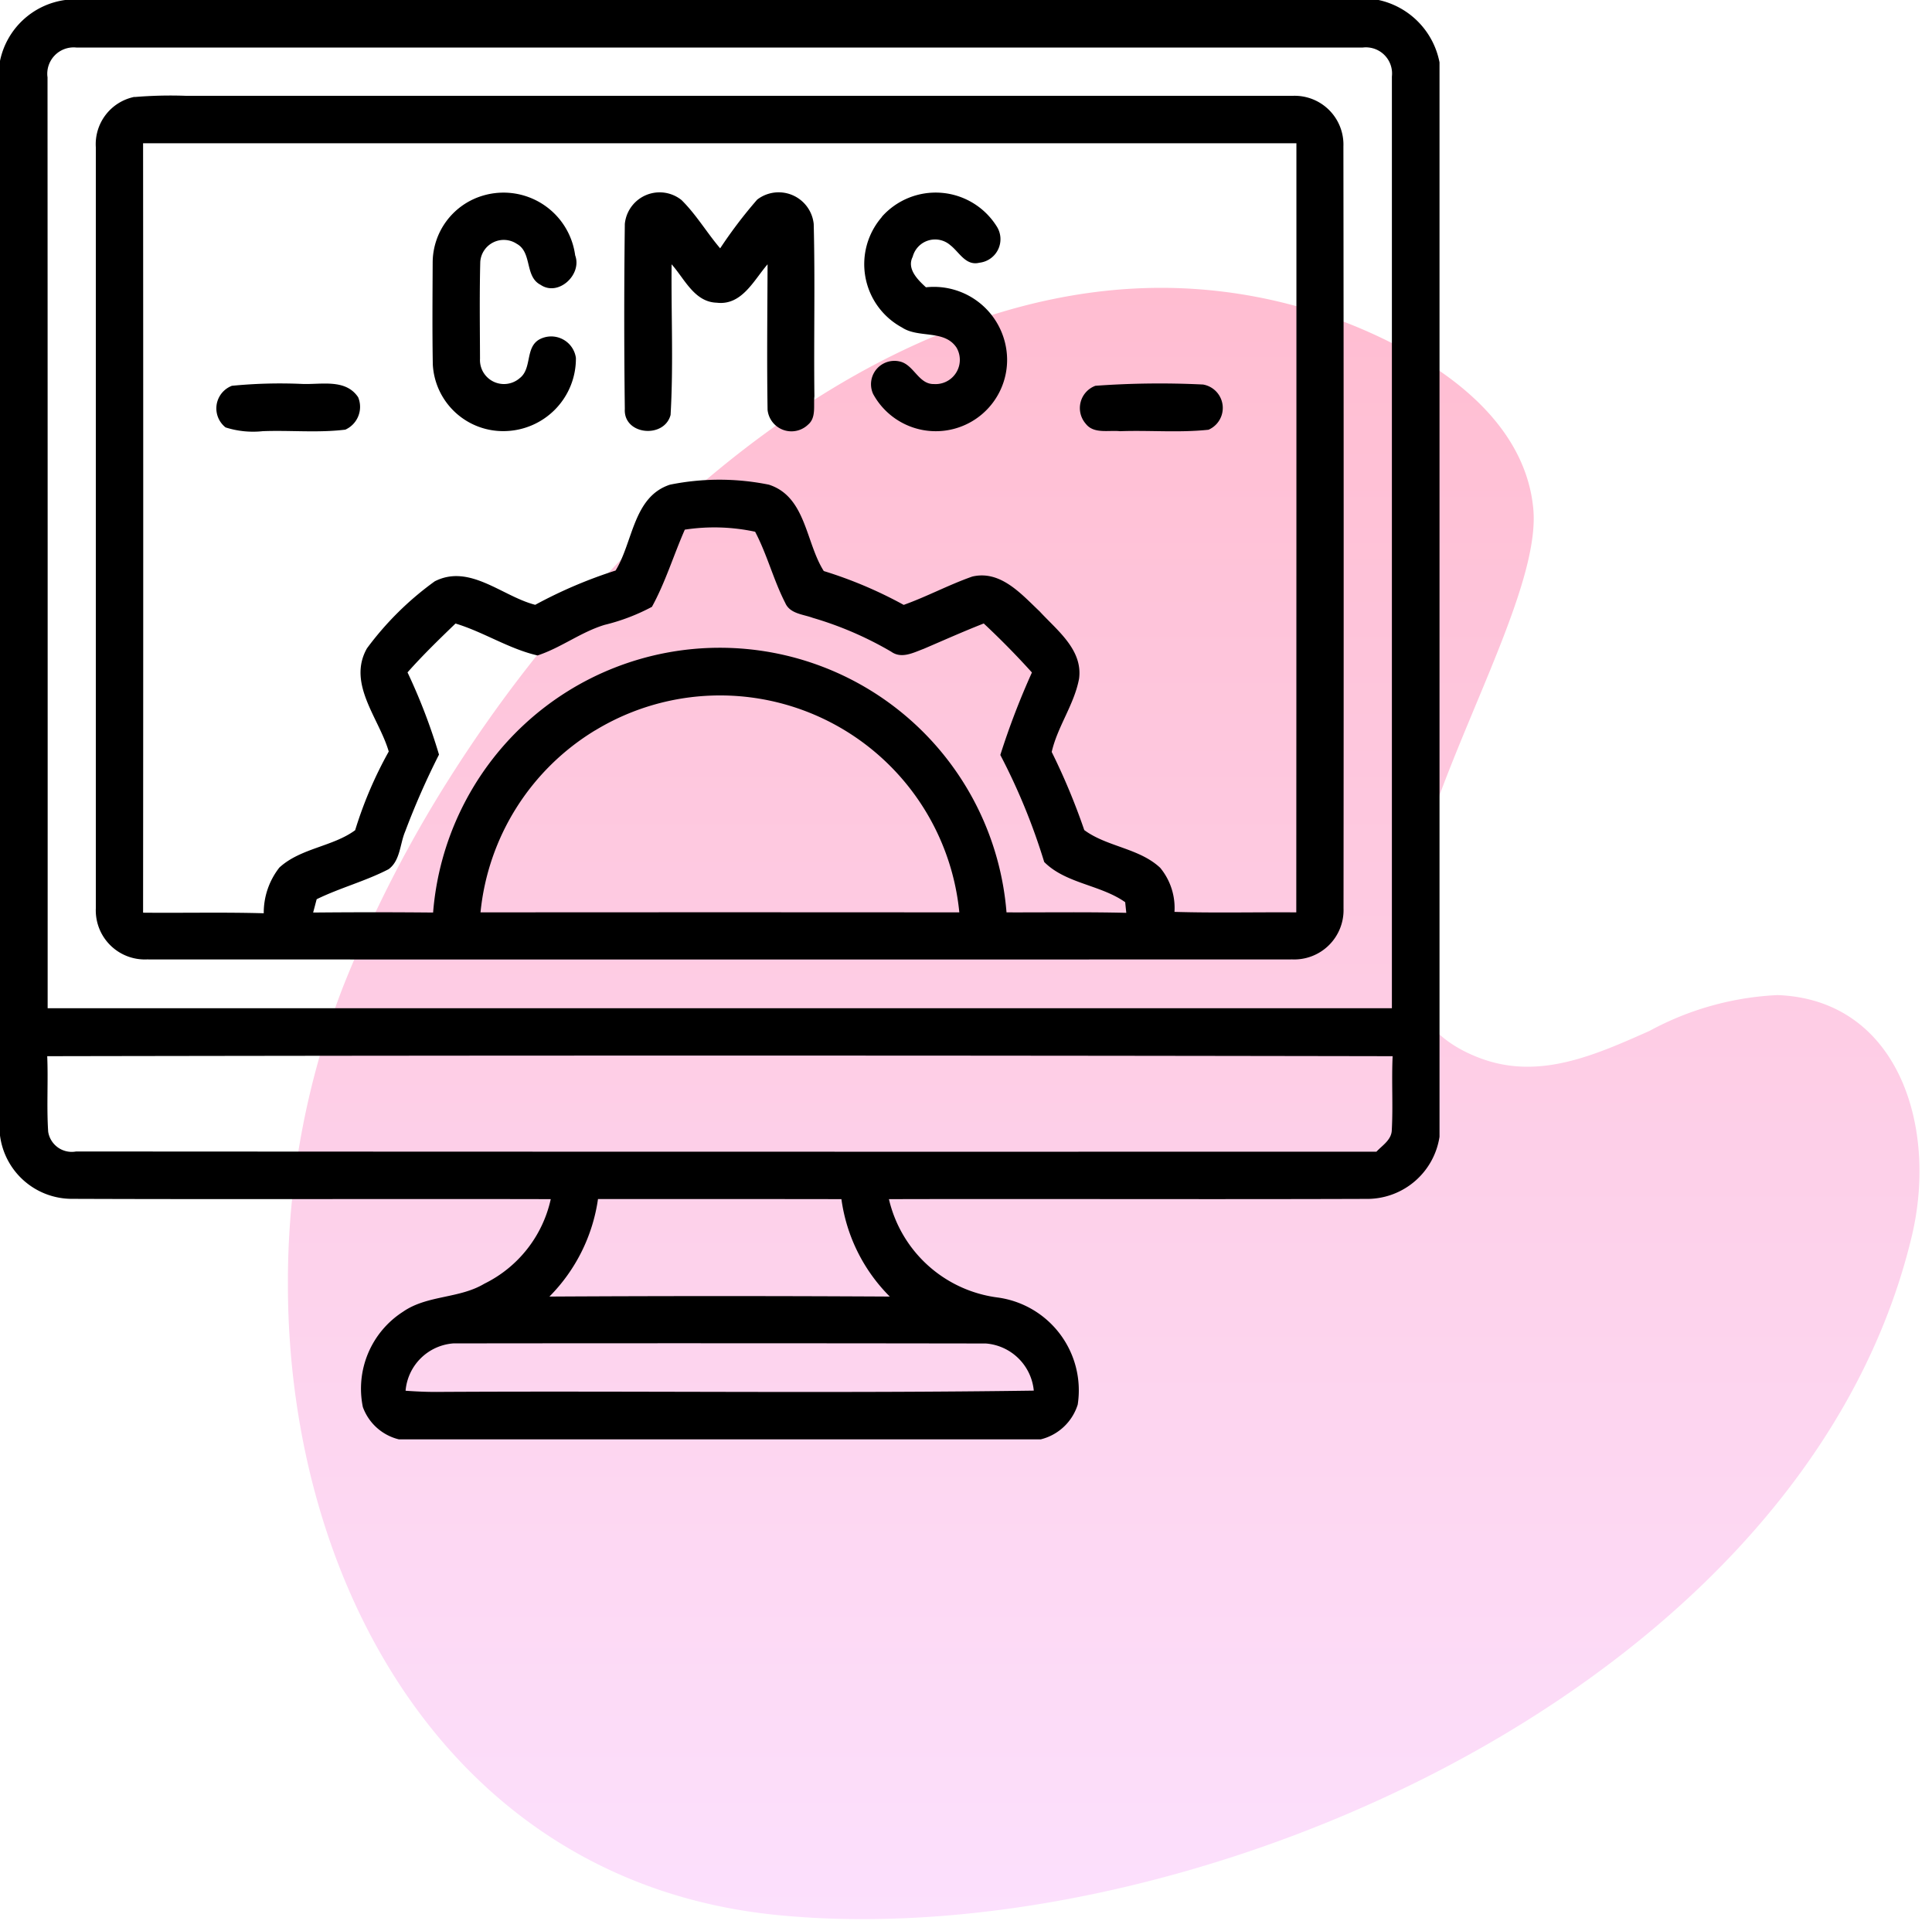
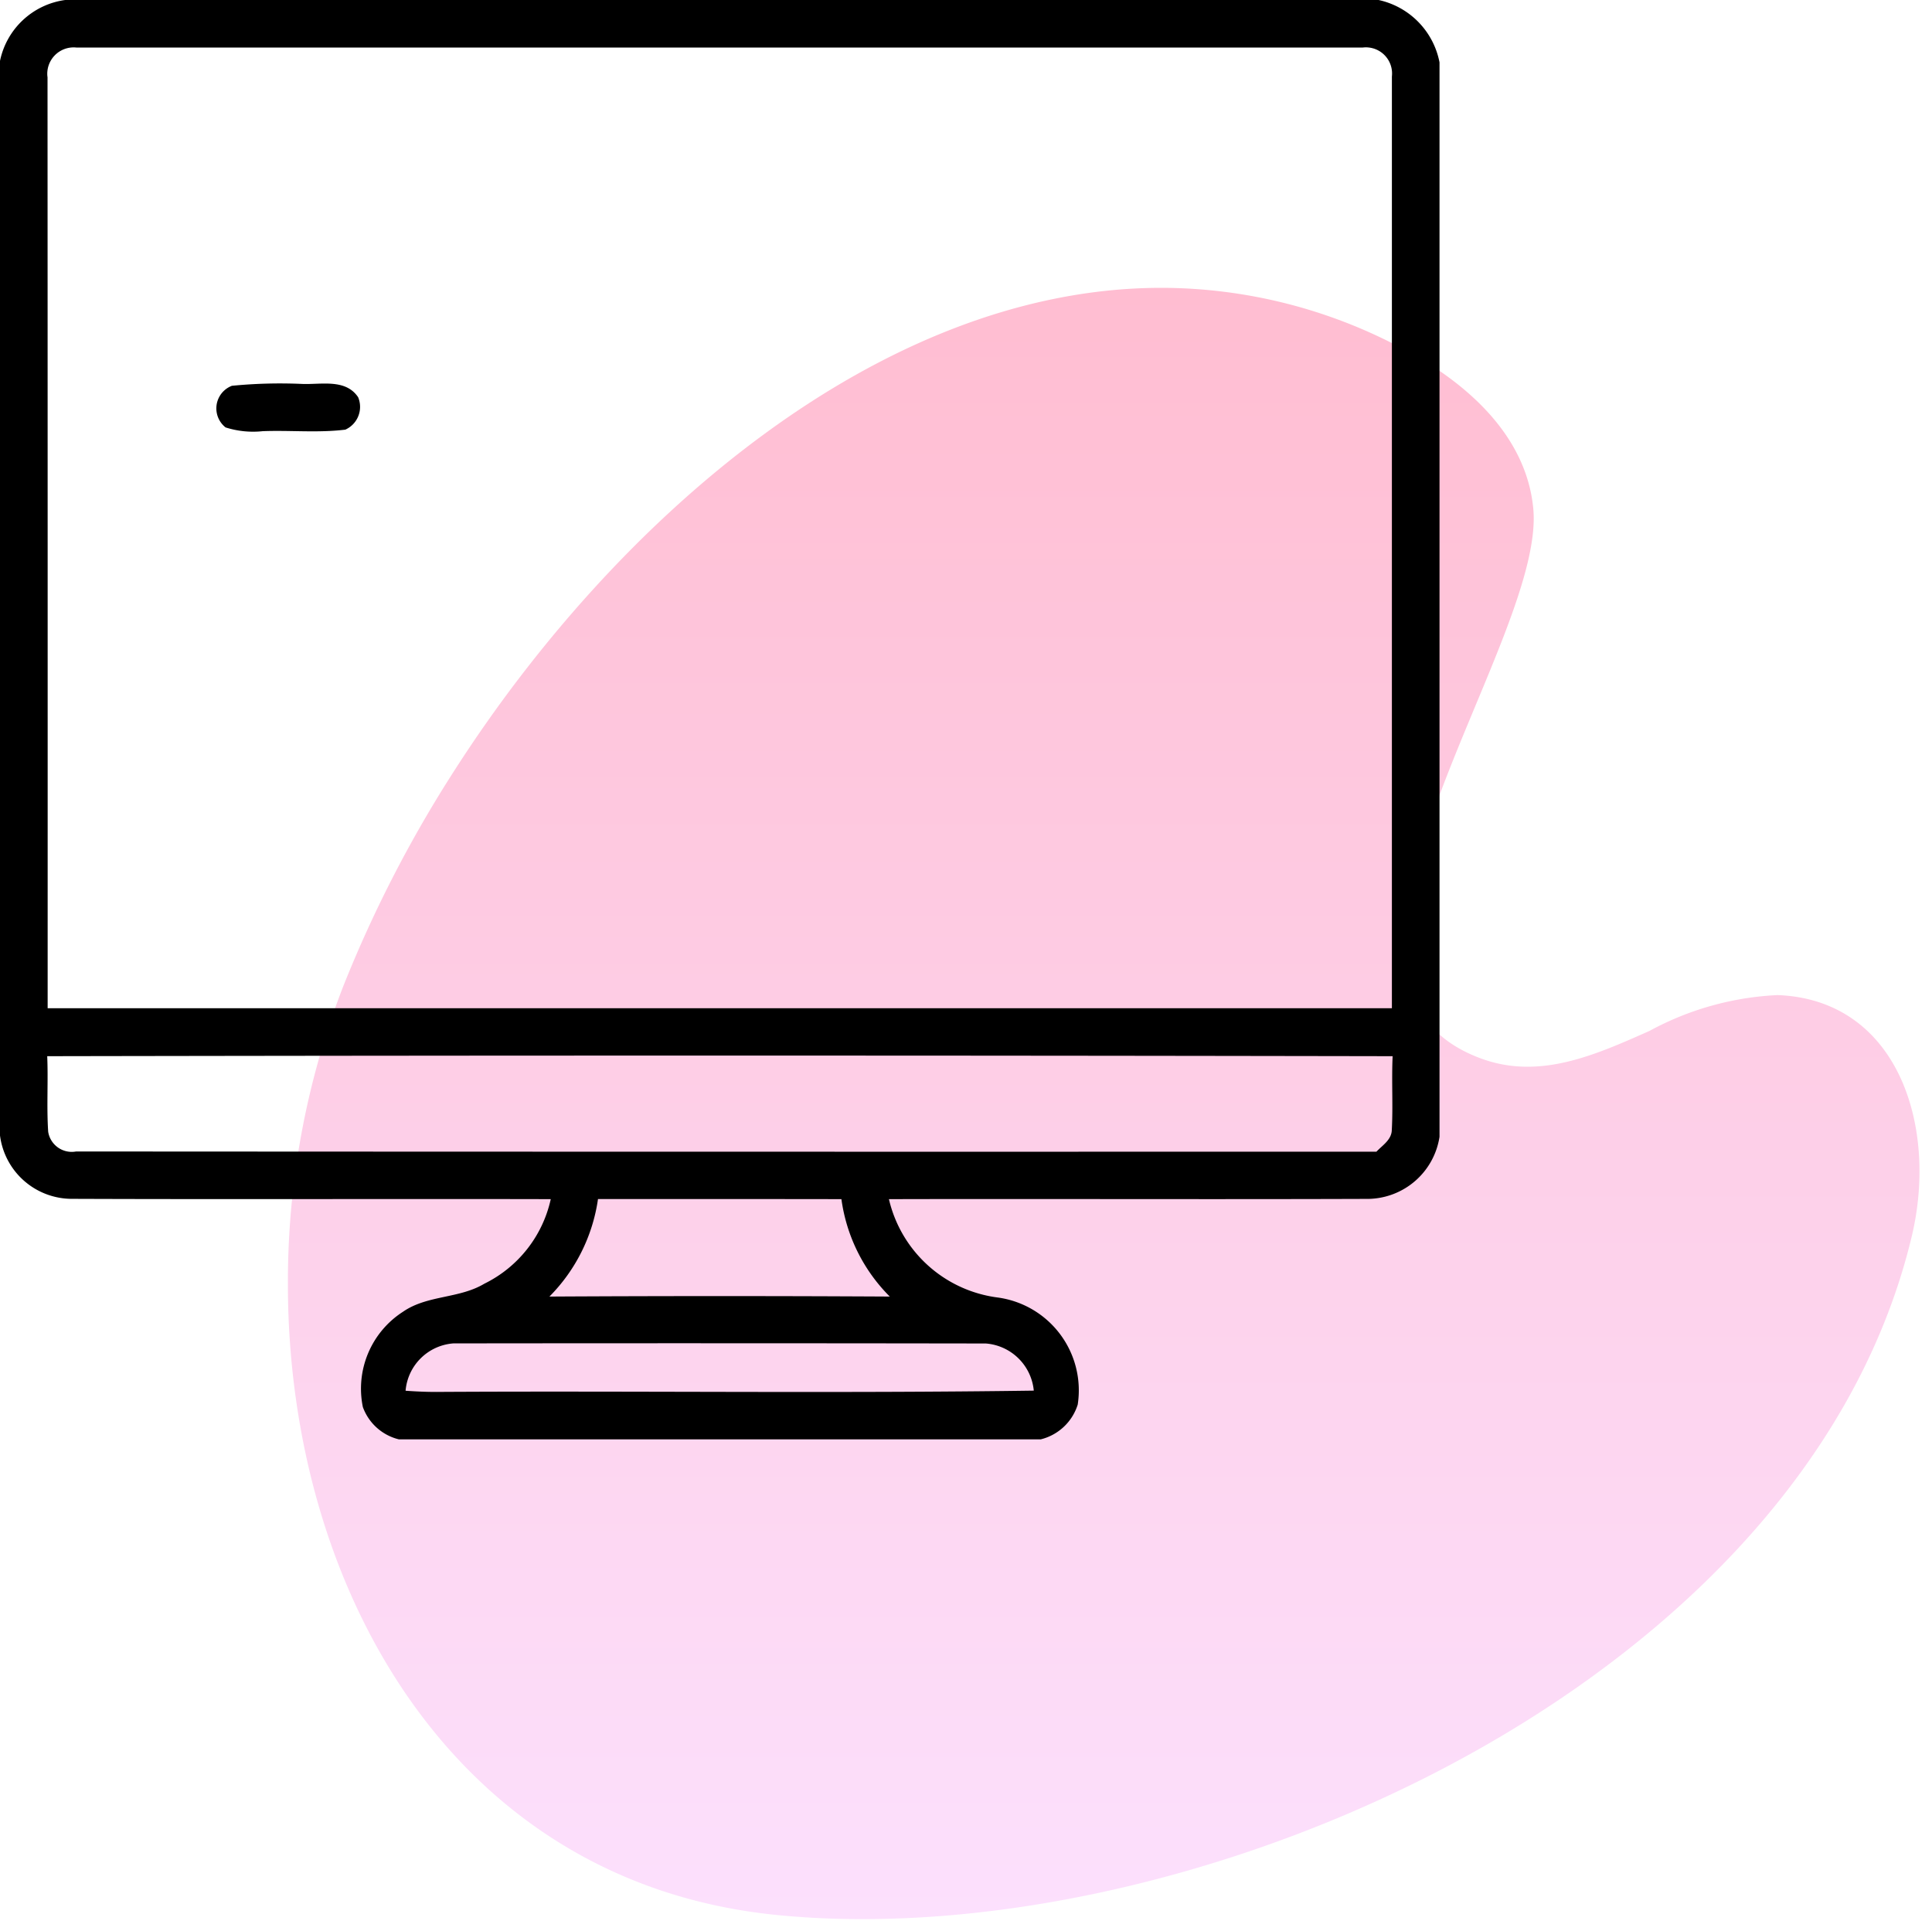
<svg xmlns="http://www.w3.org/2000/svg" width="80.527" height="80.5" viewBox="0 0 80.527 80.5">
  <defs>
    <linearGradient id="linear-gradient" x1="0.5" y1="1" x2="0.5" gradientUnits="objectBoundingBox">
      <stop offset="0" stop-color="#fce0fd" />
      <stop offset="1" stop-color="#ffbdd1" />
    </linearGradient>
    <clipPath id="clip-path">
      <rect id="Rectangle_4462" data-name="Rectangle 4462" width="60" height="60" />
    </clipPath>
  </defs>
  <g id="Python_CMS_Development" data-name="Python CMS Development" transform="translate(-1291 -2782)">
    <path id="Path_10356" data-name="Path 10356" d="M36.267,0C24.59.078,13.62,9.721,6.967,20.078a52.563,52.563,0,0,0-4.634,8.97h0A34.013,34.013,0,0,0,0,41.432V41.6c.028,12.617,6.893,24.835,20.291,26.22A35.747,35.747,0,0,0,23.9,68h.137c16.871-.03,39.454-10.876,43.651-28.482,1.089-4.589-.591-9.849-5.6-10.036a12.367,12.367,0,0,0-5.332,1.491c-2.3,1.023-4.592,2.047-7.026,1.152-8.5-3.132,2.727-17.315,2.177-22.934-.312-3.216-3.049-5.466-5.848-6.867A21.348,21.348,0,0,0,36.555,0Z" transform="translate(1303 2793.999)" stroke="rgba(0,0,0,0)" stroke-width="1" fill="url(#linear-gradient)" />
    <g id="Group_8402" data-name="Group 8402" transform="translate(1291 2782)">
      <g id="Group_8401" data-name="Group 8401" clip-path="url(#clip-path)">
        <path id="Path_10811" data-name="Path 10811" d="M2.717,0H57.461A3.3,3.3,0,0,1,60,2.6V47.387a3.051,3.051,0,0,1-2.949,2.589c-6.667.024-13.336-.005-20,.011a5.357,5.357,0,0,0,4.533,4.1,3.906,3.906,0,0,1,3.336,4.464A2.153,2.153,0,0,1,43.379,60H16.624a2.134,2.134,0,0,1-1.5-1.347,3.81,3.81,0,0,1,1.675-3.973c1.011-.7,2.341-.539,3.389-1.168a5.161,5.161,0,0,0,2.768-3.525c-6.669-.016-13.341.013-20.011-.013A3.024,3.024,0,0,1,0,47.333V2.539A3.218,3.218,0,0,1,2.717,0M1.981,3.205q.008,19.412.005,38.824,28.012,0,56.029,0,0-19.42,0-38.84a1.09,1.09,0,0,0-1.208-1.208q-26.816,0-53.629,0a1.1,1.1,0,0,0-1.2,1.224M1.968,44.021c.045,1.051-.029,2.1.04,3.155A.994.994,0,0,0,3.171,48q27.1.016,54.2.008c.251-.267.629-.493.64-.9.056-1.024-.013-2.053.035-3.08q-28.036-.052-56.077,0m22.955,5.96A7.221,7.221,0,0,1,22.9,54.048q7.1-.04,14.187,0a7.1,7.1,0,0,1-2.016-4.061c-3.384-.008-6.768,0-10.149-.005m-8.013,7.992c.493.035.987.056,1.48.048,8.232-.045,16.469.064,24.7-.053a2.177,2.177,0,0,0-2-1.965Q30,55.987,18.9,56a2.161,2.161,0,0,0-1.995,1.971" />
-         <path id="Path_10812" data-name="Path 10812" d="M16.58,15.012a17.885,17.885,0,0,1,2.139-.051q23.072,0,46.147,0a2.034,2.034,0,0,1,2.1,2.112q.02,15.884.005,31.768a2.056,2.056,0,0,1-2.128,2.12q-23.876.008-47.752,0a2.045,2.045,0,0,1-2.125-2.128q0-15.864,0-31.728a2.012,2.012,0,0,1,1.613-2.1m.357,1.923q.012,16.044,0,32.085c1.677.016,3.355-.024,5.029.024a3.047,3.047,0,0,1,.653-1.907c.885-.811,2.221-.867,3.157-1.555a16.873,16.873,0,0,1,1.4-3.28c-.4-1.387-1.741-2.827-.909-4.3A12.867,12.867,0,0,1,29.092,35.2c1.459-.744,2.813.627,4.189.979a19.316,19.316,0,0,1,3.349-1.429c.731-1.187.733-3.077,2.267-3.579a10.367,10.367,0,0,1,4.123,0c1.549.5,1.531,2.413,2.288,3.6a17.865,17.865,0,0,1,3.331,1.411c.971-.347,1.885-.84,2.859-1.181,1.179-.277,2.045.733,2.808,1.453.725.789,1.8,1.595,1.643,2.8-.2,1.08-.9,2-1.141,3.059a27.135,27.135,0,0,1,1.357,3.256c.944.7,2.285.749,3.165,1.573a2.626,2.626,0,0,1,.595,1.837c1.691.051,3.384.008,5.077.021q.008-16.032.005-32.061-24.036,0-48.069,0M39.516,33.044c-.469,1.067-.811,2.2-1.371,3.219a8.384,8.384,0,0,1-1.973.752c-.987.3-1.819.955-2.795,1.275-1.2-.277-2.245-.976-3.419-1.331-.685.661-1.371,1.325-2,2.037a24.172,24.172,0,0,1,1.312,3.427,31.789,31.789,0,0,0-1.411,3.208c-.221.517-.2,1.208-.688,1.568-.963.5-2.024.776-3,1.253-.037.139-.109.416-.147.555q2.5-.024,5,0A11.988,11.988,0,0,1,52.924,49c1.664.005,3.328-.021,4.992.019-.011-.112-.035-.333-.045-.443-1.027-.728-2.477-.773-3.376-1.677a25.967,25.967,0,0,0-1.829-4.461A31.65,31.65,0,0,1,53.983,39q-.96-1.064-2.008-2.043c-.845.331-1.669.7-2.5,1.056-.432.16-.925.429-1.357.12a14.544,14.544,0,0,0-3.269-1.411c-.4-.149-.952-.168-1.147-.621-.491-.957-.755-2.016-1.256-2.968a8.107,8.107,0,0,0-2.925-.088m-3.744,8.368A10.03,10.03,0,0,0,31,49q9.976-.008,19.957,0a10.021,10.021,0,0,0-15.181-7.584" transform="translate(-10.972 -10.967)" />
-         <path id="Path_10813" data-name="Path 10813" d="M69.7,30.16a3.012,3.012,0,0,1,3.845,2.488c.3.8-.7,1.736-1.443,1.229-.669-.344-.339-1.347-.989-1.707a.982.982,0,0,0-1.523.747c-.035,1.344-.016,2.693-.011,4.04a1,1,0,0,0,1.653.813c.523-.4.221-1.269.816-1.613a1.04,1.04,0,0,1,1.528.765,3.022,3.022,0,0,1-2.933,3.053,2.935,2.935,0,0,1-3.032-2.787c-.024-1.416-.011-2.832-.005-4.248A2.92,2.92,0,0,1,69.7,30.16" transform="translate(-49.572 -22.005)" />
-         <path id="Path_10814" data-name="Path 10814" d="M97.6,31.385a1.458,1.458,0,0,1,2.365-1.016c.613.605,1.053,1.357,1.611,2.013a19.128,19.128,0,0,1,1.544-2.032,1.469,1.469,0,0,1,2.355,1.016c.061,2.395,0,4.789.029,7.184-.043.389.08.888-.259,1.176a1,1,0,0,1-1.693-.611c-.032-2.021-.008-4.045,0-6.067-.576.664-1.072,1.728-2.123,1.6-.931-.029-1.339-1-1.877-1.6-.021,2.091.08,4.192-.043,6.28-.267,1-1.971.837-1.907-.251-.032-2.563-.032-5.133,0-7.7" transform="translate(-71.559 -22.03)" />
-         <path id="Path_10815" data-name="Path 10815" d="M135.8,31.11a3,3,0,0,1,4.768.381.988.988,0,0,1-.707,1.539c-.568.141-.835-.44-1.211-.731a.964.964,0,0,0-1.568.483c-.256.5.211.96.552,1.272A3.053,3.053,0,0,1,141.016,37a2.973,2.973,0,0,1-5.584,1.5.975.975,0,0,1,1.184-1.333c.533.179.736.933,1.349.92a1.011,1.011,0,0,0,.944-1.517c-.507-.765-1.581-.381-2.272-.84a3,3,0,0,1-.835-4.613" transform="translate(-99.04 -22.078)" />
        <path id="Path_10816" data-name="Path 10816" d="M34.446,60.05a20.549,20.549,0,0,1,2.9-.08c.8.043,1.84-.237,2.371.555a1.041,1.041,0,0,1-.533,1.352c-1.141.141-2.3.019-3.445.064a3.765,3.765,0,0,1-1.547-.157,1.009,1.009,0,0,1,.259-1.733" transform="translate(-24.79 -43.967)" />
-         <path id="Path_10817" data-name="Path 10817" d="M169.424,60.047a37.086,37.086,0,0,1,4.491-.053.991.991,0,0,1,.227,1.885c-1.224.131-2.461.016-3.688.061-.472-.051-1.093.123-1.427-.309a.992.992,0,0,1,.4-1.584" transform="translate(-123.771 -43.965)" />
      </g>
    </g>
  </g>
</svg>